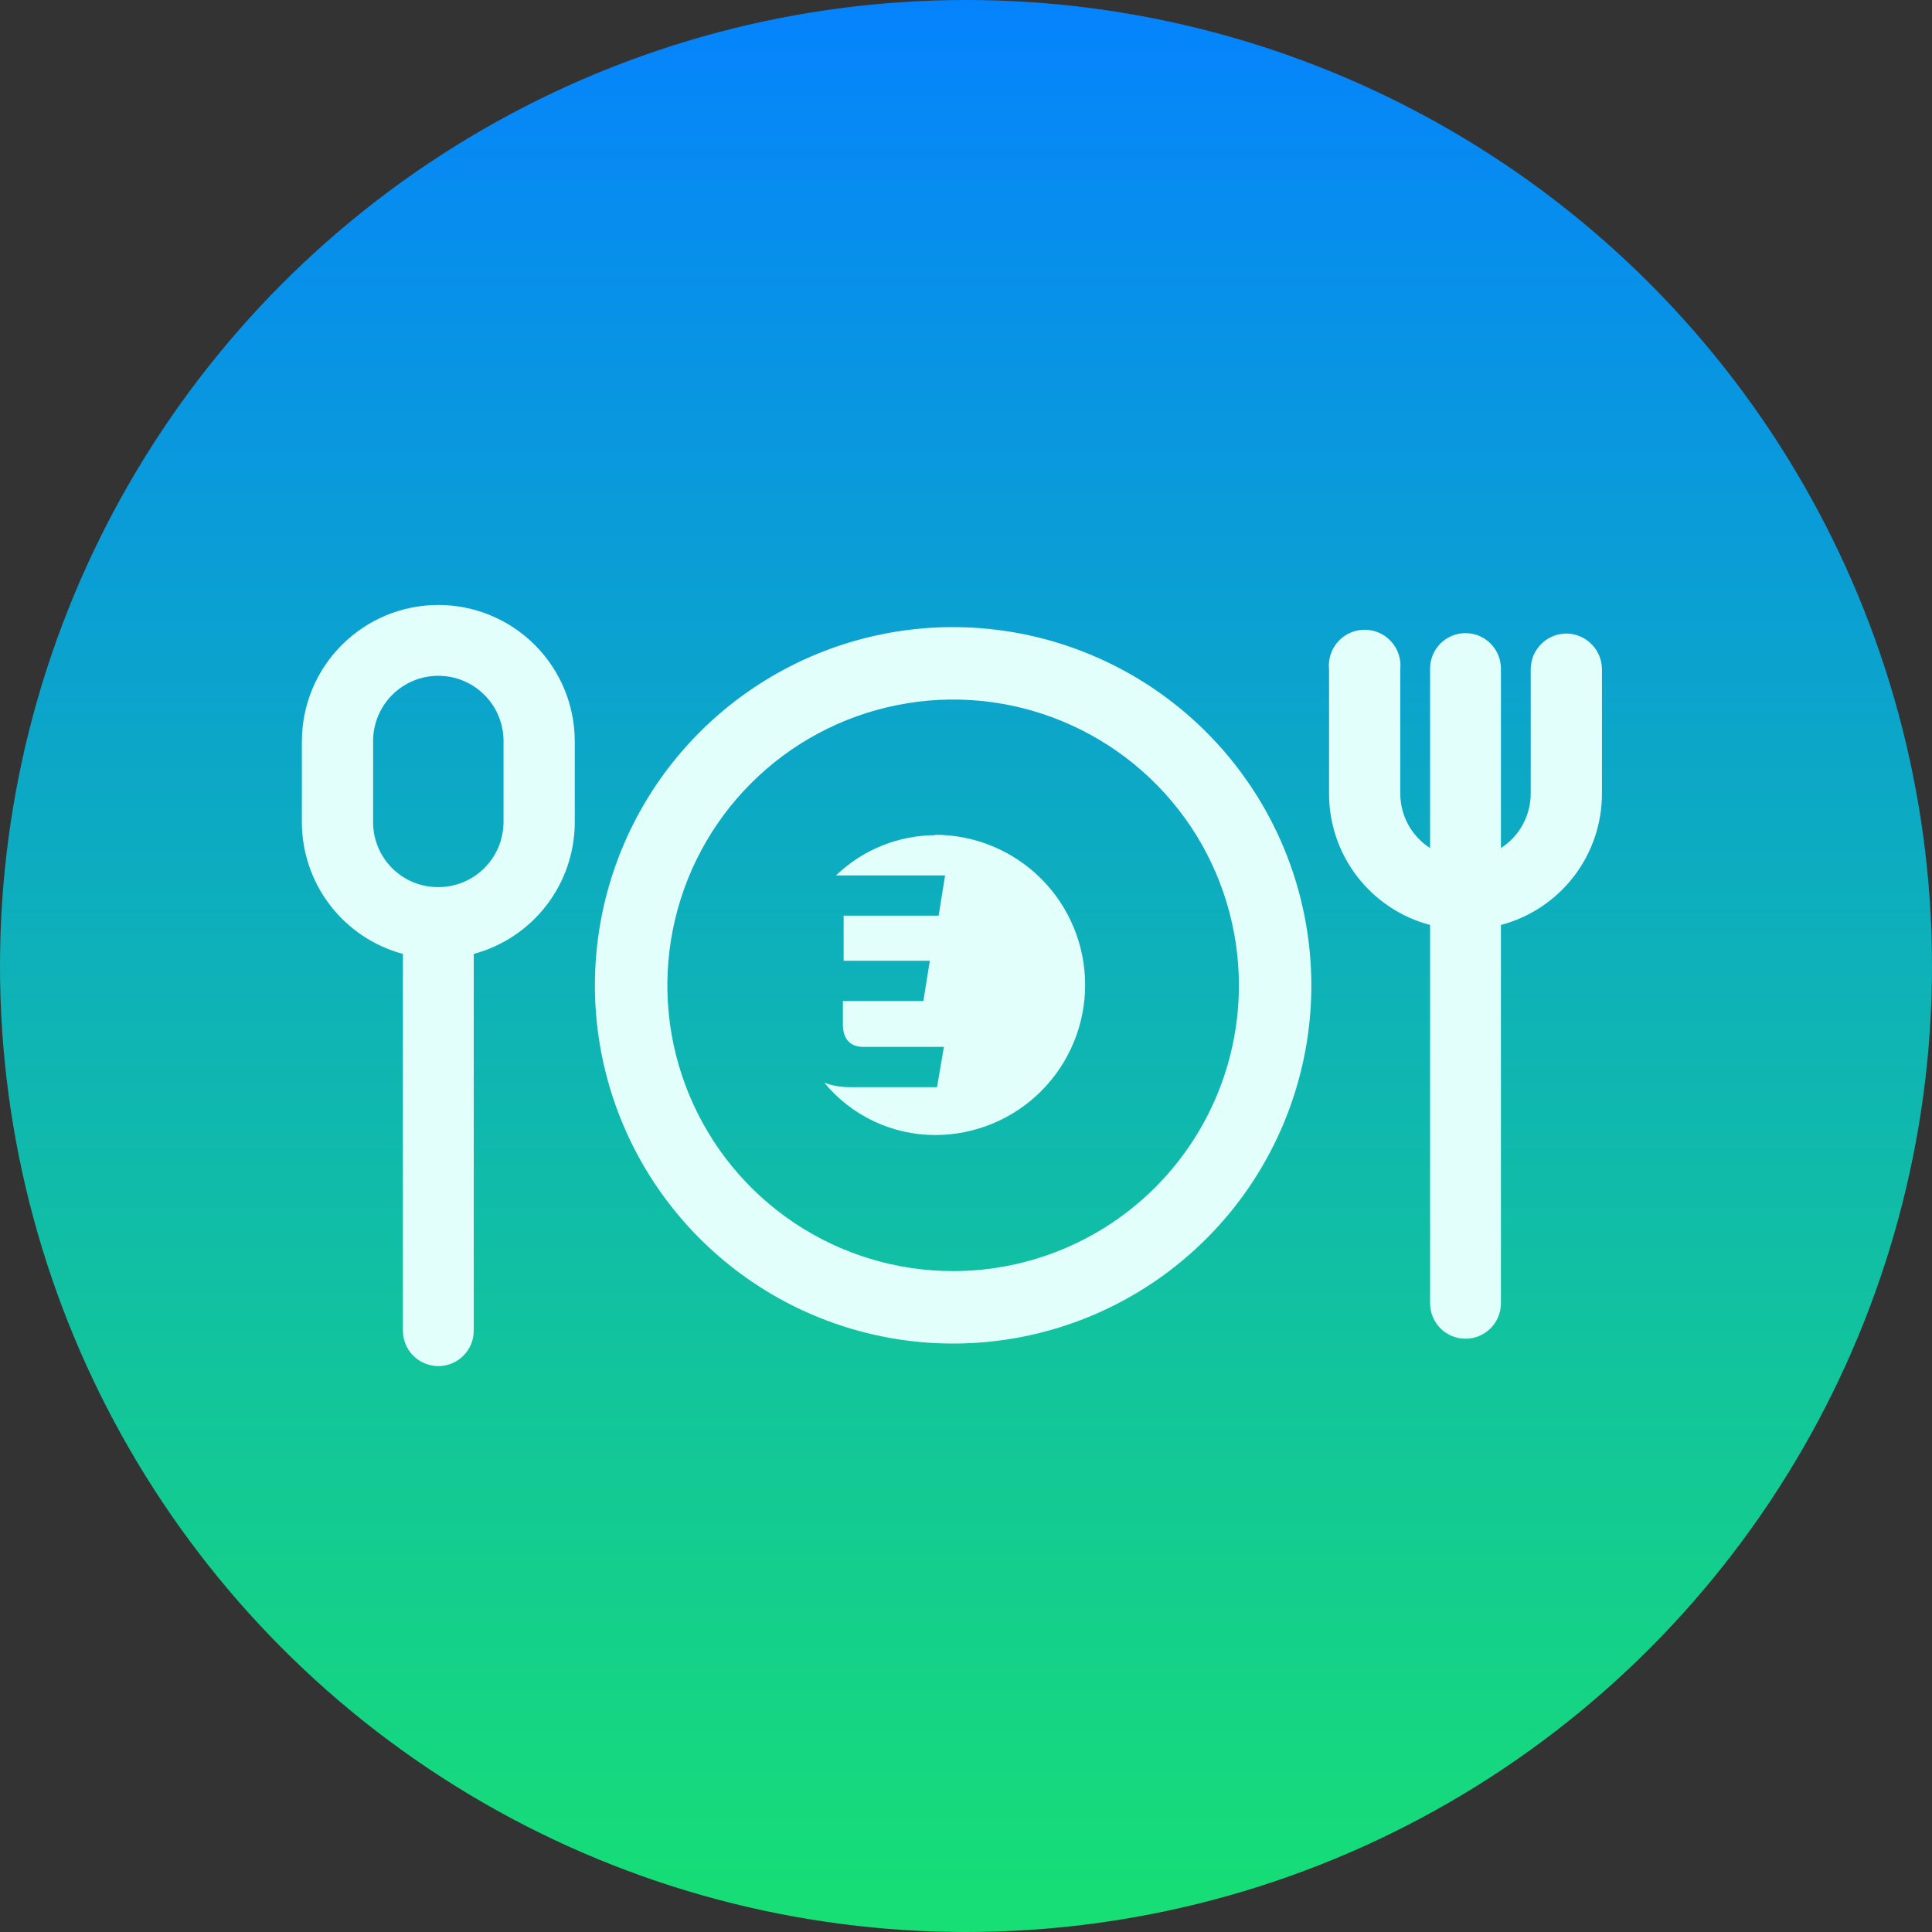
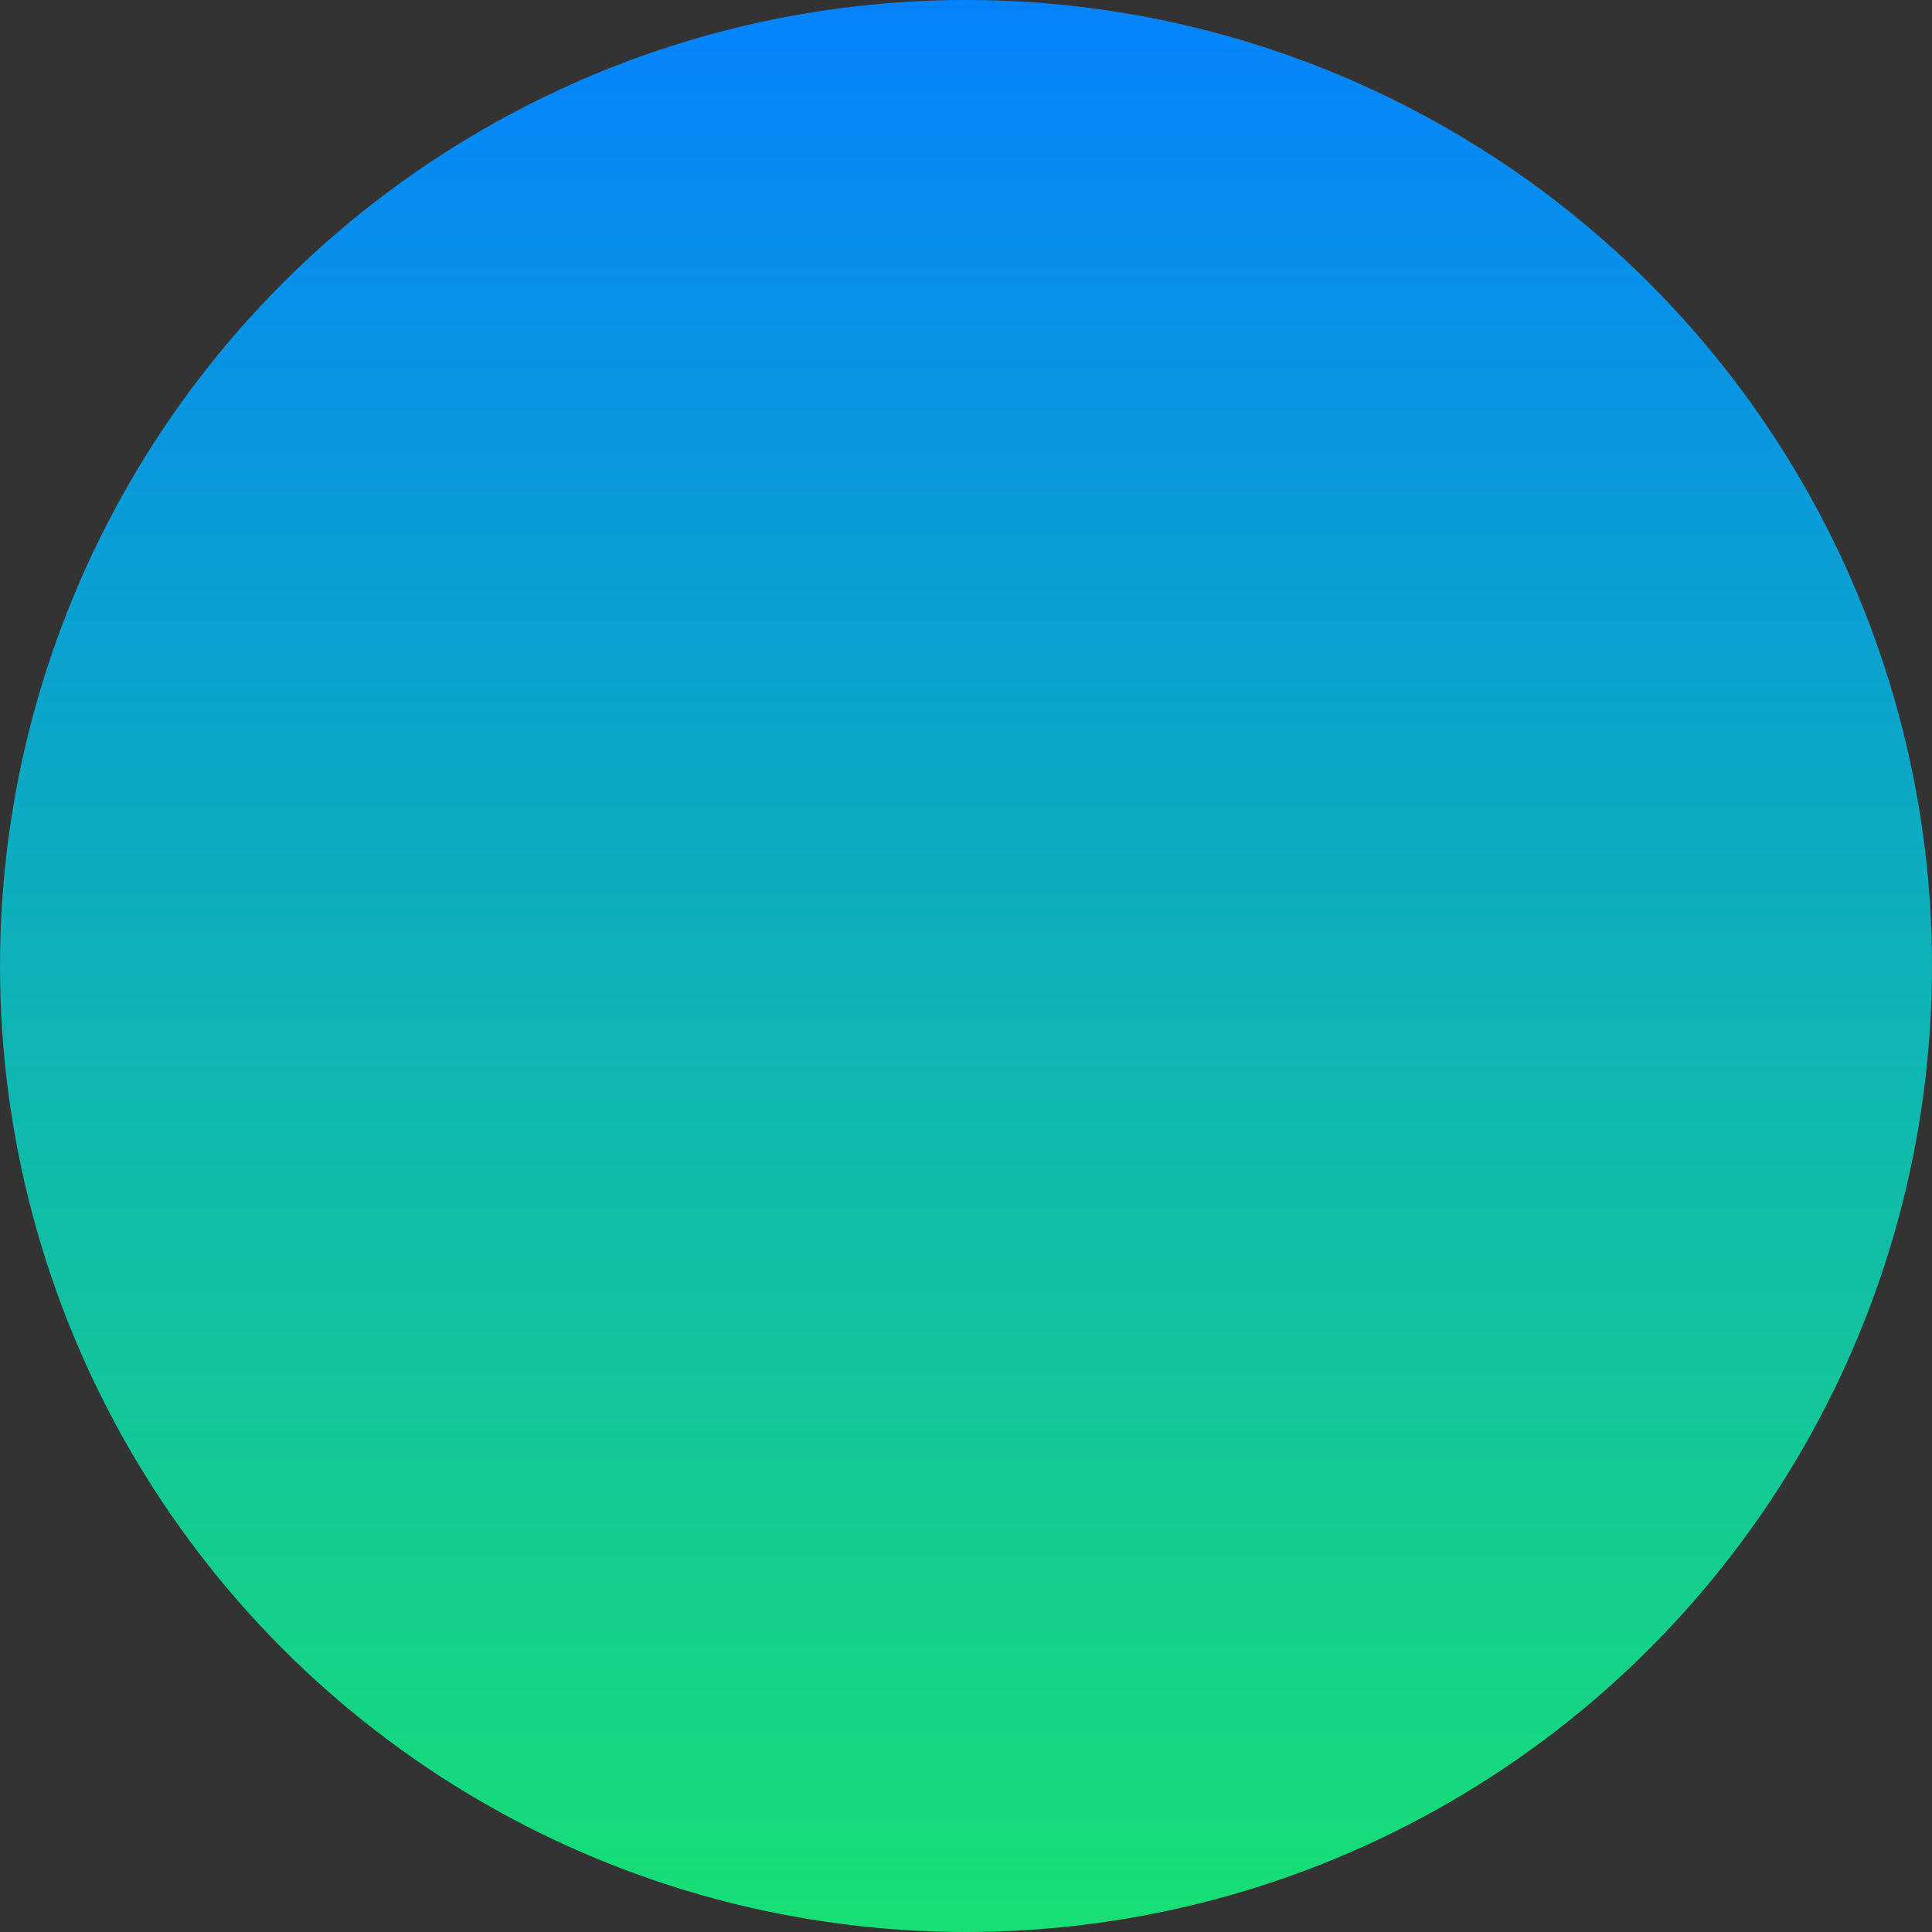
<svg xmlns="http://www.w3.org/2000/svg" width="48" height="48" viewBox="0 0 48 48" fill="none">
  <rect x="0" y="0" width="48" height="48" fill="#333333" stroke="none" />
  <circle cx="24" cy="24" r="24" fill="url(#paint0_linear_5852_1005)" />
  <g clip-path="url(#clip0_5852_1005)">
-     <path d="M10.89 15.03C9.991 15.03 9.129 15.387 8.493 16.023C7.857 16.659 7.5 17.521 7.5 18.42V20.42C7.499 21.167 7.744 21.893 8.198 22.486C8.652 23.079 9.289 23.506 10.01 23.7V33.06C10.01 33.176 10.033 33.29 10.077 33.397C10.121 33.504 10.186 33.601 10.268 33.682C10.35 33.764 10.447 33.829 10.553 33.873C10.66 33.917 10.774 33.94 10.89 33.94C11.006 33.94 11.12 33.917 11.227 33.873C11.334 33.829 11.431 33.764 11.512 33.682C11.594 33.601 11.659 33.504 11.703 33.397C11.747 33.29 11.77 33.176 11.77 33.06V23.7C12.491 23.506 13.128 23.079 13.582 22.486C14.036 21.893 14.281 21.167 14.28 20.42V18.42C14.28 17.521 13.923 16.659 13.287 16.023C12.651 15.387 11.789 15.03 10.89 15.03ZM12.51 20.41C12.511 20.624 12.47 20.835 12.39 21.033C12.309 21.231 12.19 21.41 12.039 21.562C11.889 21.713 11.71 21.834 11.512 21.916C11.315 21.998 11.104 22.04 10.89 22.04V22.04C10.676 22.041 10.464 22 10.266 21.919C10.068 21.837 9.889 21.717 9.738 21.565C9.587 21.413 9.468 21.233 9.388 21.035C9.307 20.836 9.267 20.624 9.27 20.41V18.41C9.27 17.98 9.441 17.568 9.744 17.265C10.048 16.961 10.46 16.79 10.89 16.79V16.79C11.32 16.79 11.732 16.961 12.036 17.265C12.339 17.568 12.51 17.98 12.51 18.41V20.41Z" fill="#E3FFFB" />
-     <path d="M38.92 15.74C38.684 15.74 38.457 15.834 38.29 16.001C38.123 16.168 38.03 16.394 38.03 16.63V19.71C38.031 19.981 37.963 20.247 37.834 20.485C37.705 20.723 37.517 20.924 37.29 21.07V16.61C37.29 16.377 37.197 16.153 37.032 15.988C36.867 15.823 36.643 15.73 36.41 15.73C36.176 15.73 35.952 15.823 35.787 15.988C35.622 16.153 35.53 16.377 35.53 16.61V21.07C35.302 20.924 35.115 20.723 34.985 20.485C34.856 20.247 34.789 19.981 34.79 19.71V16.63C34.803 16.506 34.79 16.38 34.751 16.262C34.713 16.143 34.65 16.034 34.566 15.941C34.483 15.848 34.381 15.774 34.267 15.723C34.153 15.672 34.029 15.646 33.905 15.646C33.78 15.646 33.656 15.672 33.542 15.723C33.428 15.774 33.326 15.848 33.243 15.941C33.159 16.034 33.096 16.143 33.058 16.262C33.02 16.38 33.006 16.506 33.02 16.63V19.71C33.017 20.456 33.262 21.182 33.716 21.773C34.171 22.365 34.808 22.79 35.53 22.98V32.38C35.53 32.613 35.622 32.837 35.787 33.002C35.952 33.167 36.176 33.26 36.41 33.26C36.643 33.26 36.867 33.167 37.032 33.002C37.197 32.837 37.29 32.613 37.29 32.38V22.98C38.011 22.79 38.649 22.365 39.103 21.773C39.557 21.182 39.802 20.456 39.8 19.71V16.63C39.8 16.396 39.707 16.171 39.542 16.004C39.378 15.838 39.154 15.743 38.92 15.74V15.74Z" fill="#E3FFFB" />
+     <path d="M38.92 15.74C38.684 15.74 38.457 15.834 38.29 16.001C38.123 16.168 38.03 16.394 38.03 16.63V19.71C38.031 19.981 37.963 20.247 37.834 20.485C37.705 20.723 37.517 20.924 37.29 21.07V16.61C37.29 16.377 37.197 16.153 37.032 15.988C36.867 15.823 36.643 15.73 36.41 15.73C36.176 15.73 35.952 15.823 35.787 15.988C35.622 16.153 35.53 16.377 35.53 16.61V21.07C35.302 20.924 35.115 20.723 34.985 20.485C34.856 20.247 34.789 19.981 34.79 19.71V16.63C34.803 16.506 34.79 16.38 34.751 16.262C34.713 16.143 34.65 16.034 34.566 15.941C34.483 15.848 34.381 15.774 34.267 15.723C34.153 15.672 34.029 15.646 33.905 15.646C33.78 15.646 33.656 15.672 33.542 15.723C33.428 15.774 33.326 15.848 33.243 15.941C33.159 16.034 33.096 16.143 33.058 16.262C33.02 16.38 33.006 16.506 33.02 16.63V19.71C33.017 20.456 33.262 21.182 33.716 21.773C34.171 22.365 34.808 22.79 35.53 22.98V32.38C35.53 32.613 35.622 32.837 35.787 33.002C35.952 33.167 36.176 33.26 36.41 33.26C36.643 33.26 36.867 33.167 37.032 33.002C37.197 32.837 37.29 32.613 37.29 32.38V22.98C38.011 22.79 38.649 22.365 39.103 21.773C39.557 21.182 39.802 20.456 39.8 19.71V16.63C39.8 16.396 39.707 16.171 39.542 16.004C39.378 15.838 39.154 15.743 38.92 15.74V15.74" fill="#E3FFFB" />
    <path d="M23.68 15.58C21.92 15.58 20.199 16.102 18.736 17.08C17.272 18.058 16.131 19.448 15.458 21.074C14.784 22.701 14.608 24.49 14.951 26.216C15.295 27.943 16.142 29.529 17.387 30.773C18.632 32.018 20.218 32.866 21.944 33.209C23.67 33.553 25.46 33.376 27.086 32.703C28.712 32.029 30.102 30.888 31.08 29.425C32.058 27.961 32.58 26.24 32.58 24.48C32.578 22.12 31.639 19.858 29.971 18.19C28.302 16.521 26.04 15.583 23.68 15.58V15.58ZM23.68 31.58C22.276 31.58 20.903 31.164 19.736 30.384C18.568 29.603 17.658 28.494 17.121 27.197C16.583 25.9 16.443 24.472 16.717 23.095C16.991 21.718 17.667 20.453 18.66 19.46C19.653 18.467 20.918 17.79 22.295 17.517C23.672 17.242 25.1 17.383 26.397 17.921C27.695 18.458 28.803 19.368 29.584 20.535C30.364 21.703 30.78 23.076 30.78 24.48C30.78 25.413 30.597 26.336 30.24 27.197C29.883 28.058 29.36 28.841 28.701 29.5C28.041 30.16 27.259 30.683 26.397 31.04C25.536 31.396 24.613 31.58 23.68 31.58Z" fill="#E3FFFB" />
    <path d="M23.24 20.75C22.319 20.752 21.434 21.11 20.77 21.75H23.48L23.32 22.75H20.96V23.87H23.101L22.941 24.87H20.941V25.45C20.941 25.78 21.09 26.01 21.451 26.01H23.451L23.28 27.01H21.101C20.889 27.01 20.679 26.973 20.48 26.9C20.815 27.306 21.235 27.633 21.71 27.858C22.186 28.082 22.705 28.199 23.23 28.2C24.22 28.2 25.169 27.807 25.868 27.108C26.567 26.408 26.96 25.459 26.96 24.47C26.96 23.481 26.567 22.532 25.868 21.832C25.169 21.133 24.22 20.74 23.23 20.74L23.24 20.75Z" fill="#E3FFFB" />
  </g>
  <defs>
    <linearGradient id="paint0_linear_5852_1005" x1="24" y1="0" x2="24" y2="48" gradientUnits="userSpaceOnUse">
      <stop stop-color="#0583FD" />
      <stop offset="1" stop-color="#17DF74" />
    </linearGradient>
    <clipPath id="clip0_5852_1005">
-       <rect width="32.3" height="18.91" fill="white" transform="translate(7.5 15.03)" />
-     </clipPath>
+       </clipPath>
  </defs>
</svg>